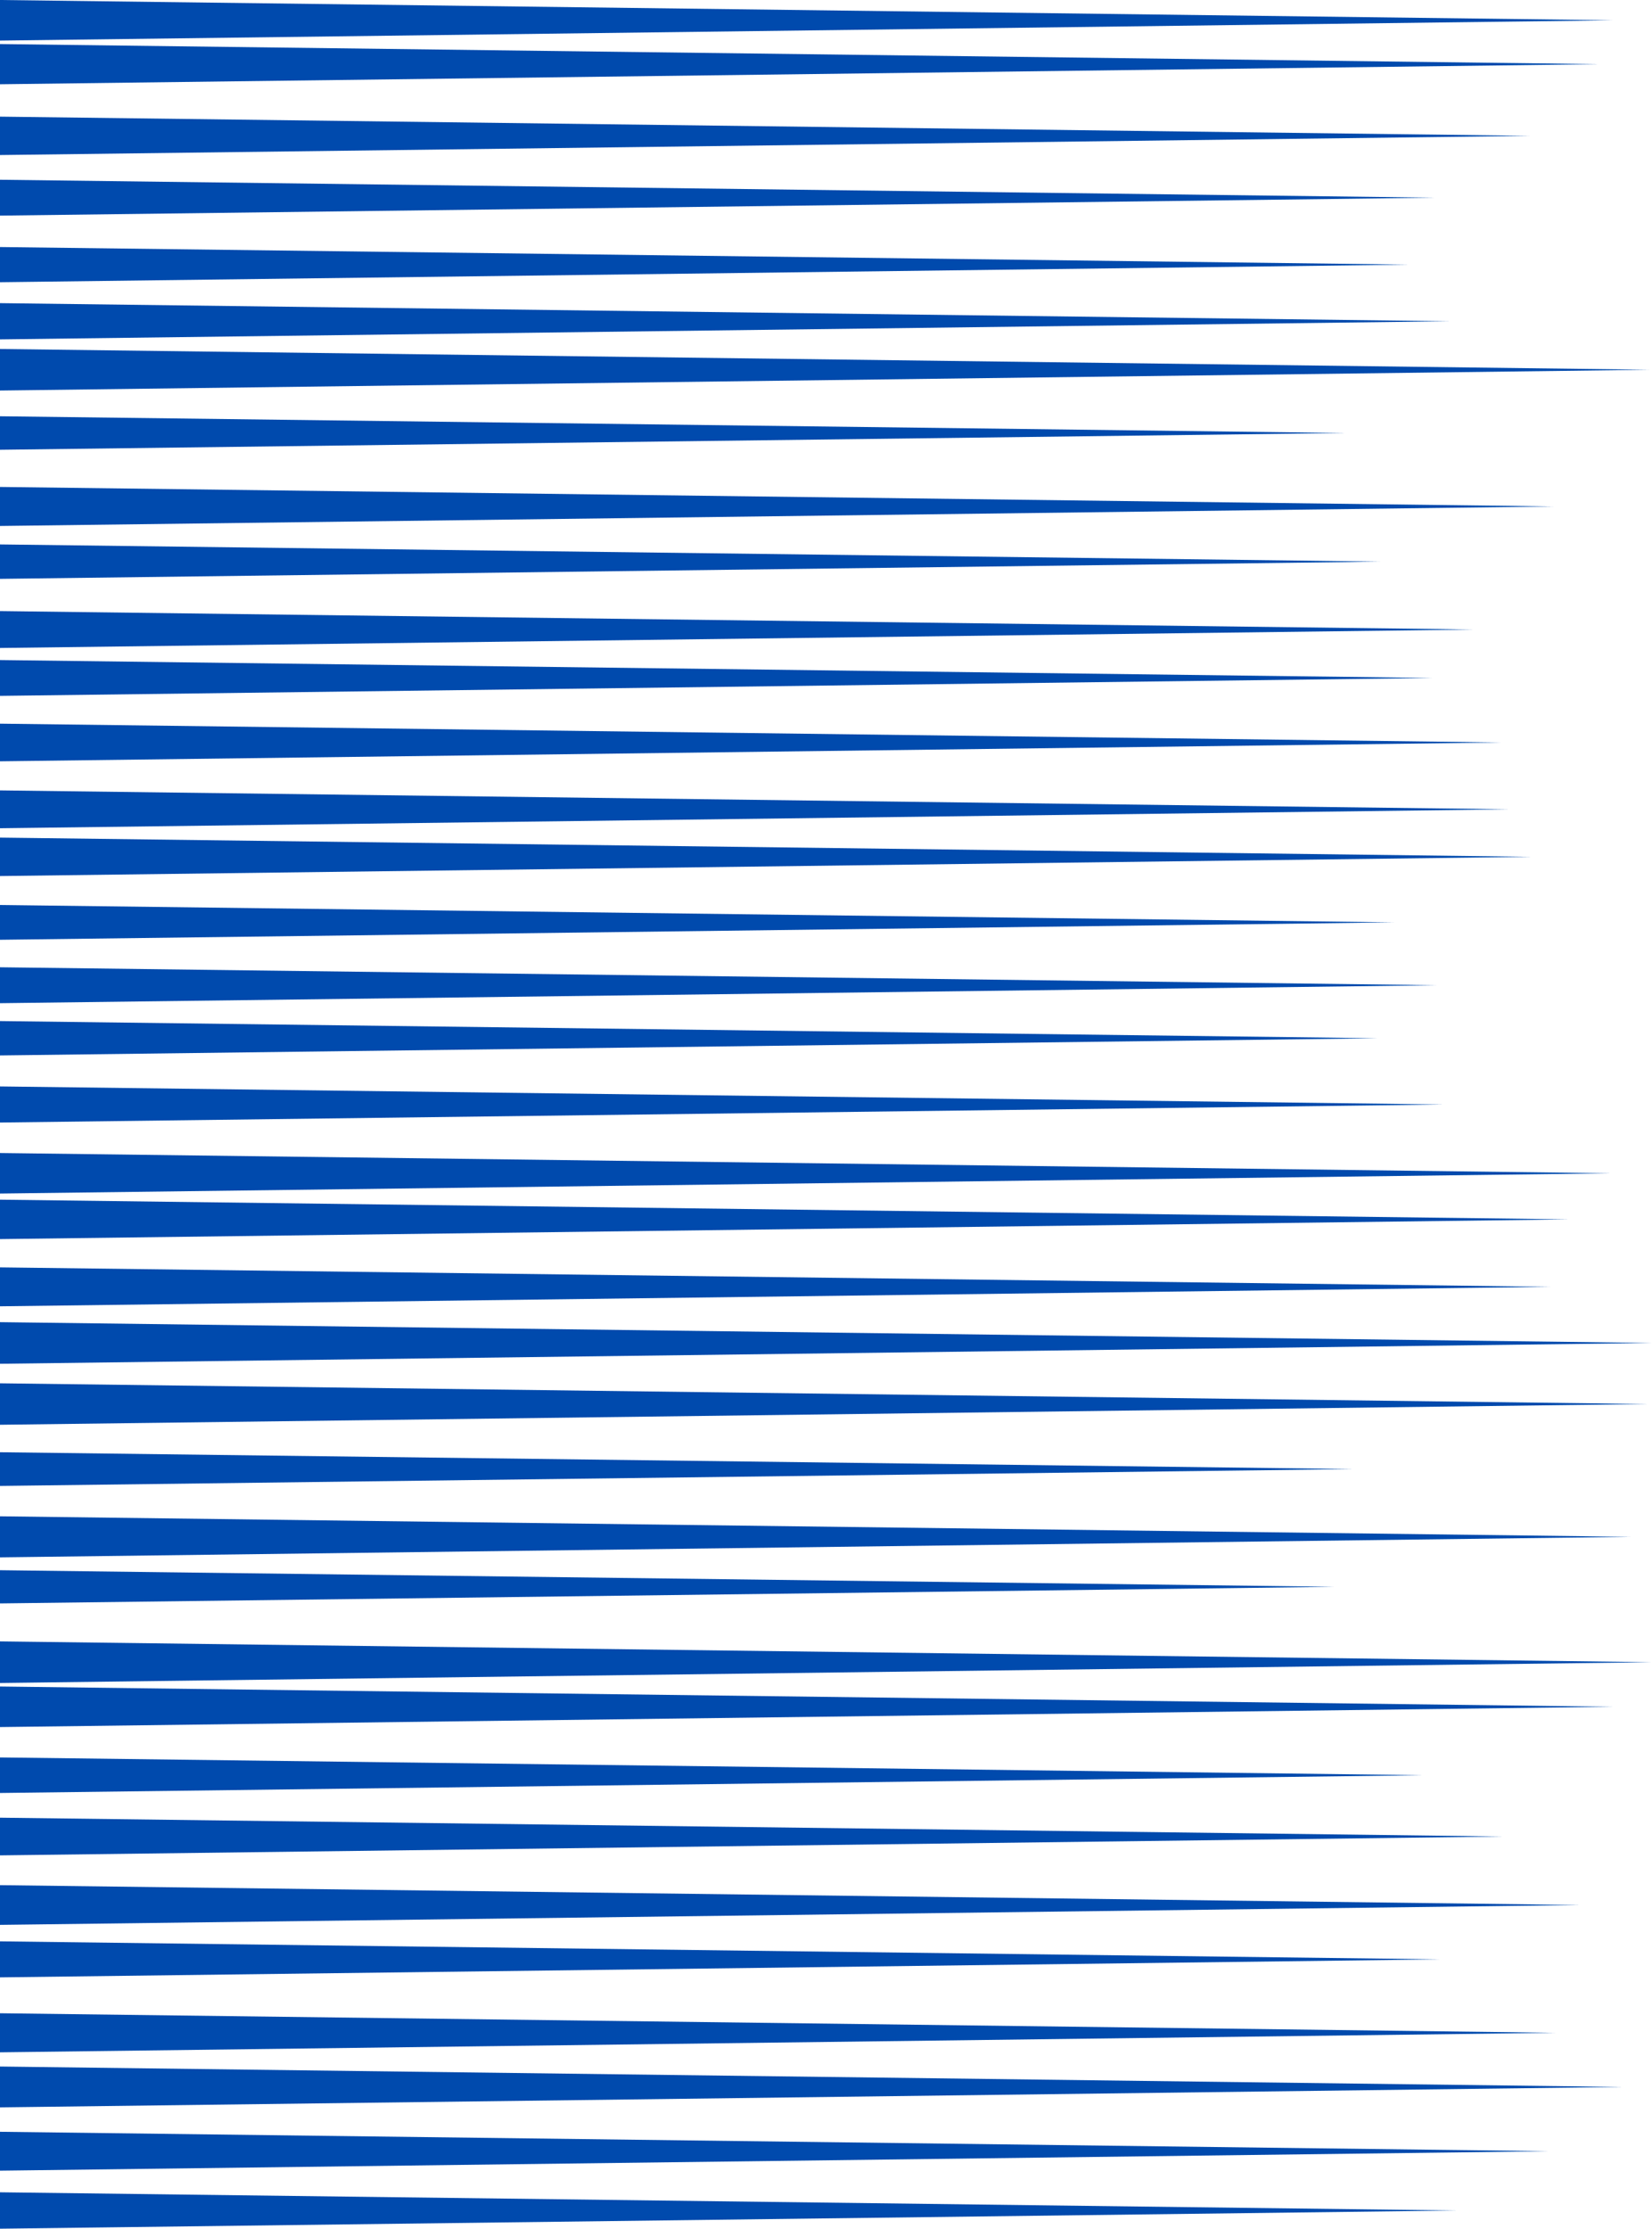
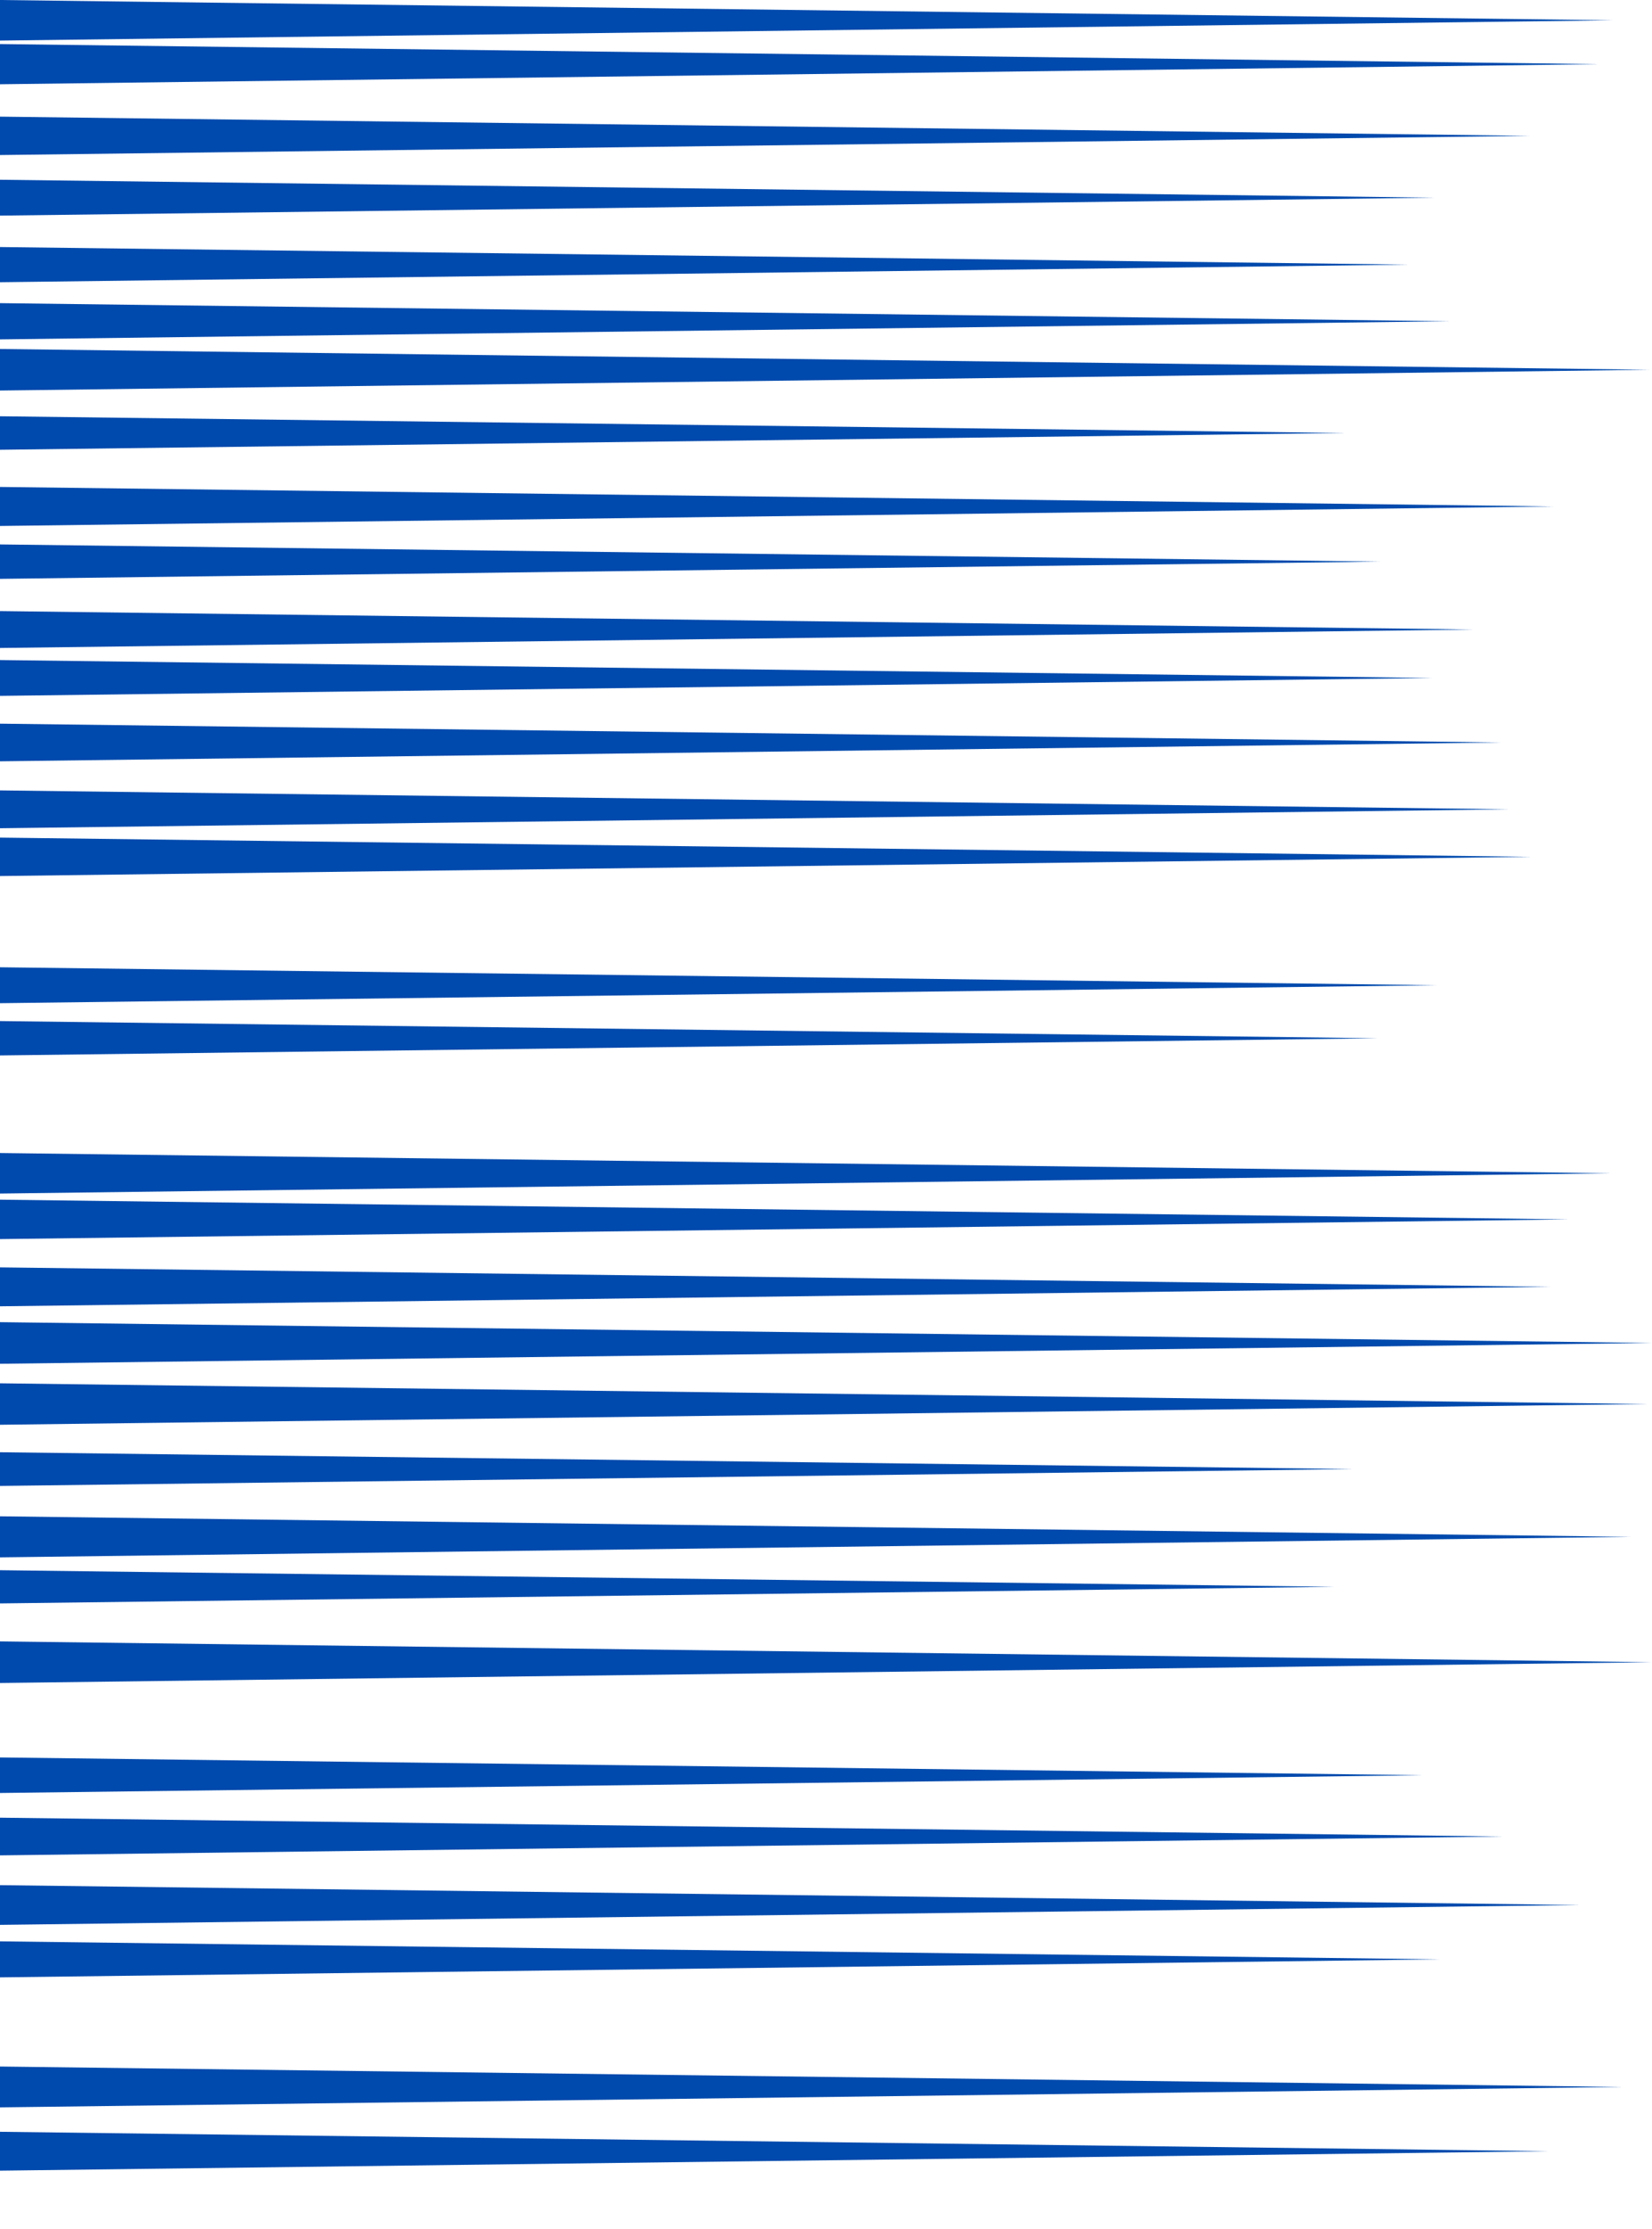
<svg xmlns="http://www.w3.org/2000/svg" fill="#004aad" height="1078.9" preserveAspectRatio="xMidYMid meet" version="1" viewBox="0.0 0.0 800.0 1078.9" width="800" zoomAndPan="magnify">
  <defs>
    <clipPath id="a">
-       <path d="M 0 1061 L 705 1061 L 705 1078.898 L 0 1078.898 Z M 0 1061" />
-     </clipPath>
+       </clipPath>
    <clipPath id="b">
      <path d="M 0 640 L 800.031 640 L 800.031 661 L 0 661 Z M 0 640" />
    </clipPath>
  </defs>
  <g>
    <g clip-path="url(#a)" id="change1_1">
      <path d="M 0 1061.27 L 0 1078.898 L 704.91 1070.082 Z M 0 1061.27" fill="inherit" />
    </g>
    <g id="change1_3">
      <path d="M 0 1031.98 L 0 1050.801 L 749.887 1041.391 Z M 0 1031.98" fill="inherit" />
    </g>
    <g id="change1_4">
      <path d="M 0 1000.391 L 0 1020.16 L 785.758 1010.281 Z M 0 1000.391" fill="inherit" />
    </g>
    <g id="change1_5">
-       <path d="M 0 974.602 L 0 993.508 L 753.203 984.055 Z M 0 974.602" fill="inherit" />
-     </g>
+       </g>
    <g id="change1_6">
      <path d="M 0 939.793 L 0 957.223 L 697.316 948.508 Z M 0 939.793" fill="inherit" />
    </g>
    <g id="change1_7">
      <path d="M 0 912.59 L 0 931.812 L 765.102 922.199 Z M 0 912.59" fill="inherit" />
    </g>
    <g id="change1_8">
      <path d="M 0 879.93 L 0 898.164 L 727.852 889.047 Z M 0 879.93" fill="inherit" />
    </g>
    <g id="change1_9">
      <path d="M 0 850.762 L 0 867.973 L 688.98 859.367 Z M 0 850.762" fill="inherit" />
    </g>
    <g id="change1_10">
-       <path d="M 0 816.422 L 0 836.055 L 780.676 826.238 Z M 0 816.422" fill="inherit" />
-     </g>
+       </g>
    <g id="change1_11">
      <path d="M 0 794.586 L 0 814.723 L 799.824 804.656 Z M 0 794.586" fill="inherit" />
    </g>
    <g id="change1_12">
      <path d="M 0 760.125 L 0 776.203 L 646.164 768.164 Z M 0 760.125" fill="inherit" />
    </g>
    <g id="change1_13">
      <path d="M 0 734.031 L 0 753.902 L 789.652 743.969 Z M 0 734.031" fill="inherit" />
    </g>
    <g id="change1_14">
      <path d="M 0 703.012 L 0 719.324 L 655.172 711.168 Z M 0 703.012" fill="inherit" />
    </g>
    <g id="change1_15">
      <path d="M 0 669.648 L 0 689.719 L 797.258 679.684 Z M 0 669.648" fill="inherit" />
    </g>
    <g clip-path="url(#b)" id="change1_2">
      <path d="M 0 640.047 L 0 660.191 L 800.023 650.117 Z M 0 640.047" fill="inherit" />
    </g>
    <g id="change1_16">
      <path d="M 0 613.523 L 0 632.367 L 750.844 622.945 Z M 0 613.523" fill="inherit" />
    </g>
    <g id="change1_17">
      <path d="M 0 580.754 L 0 599.832 L 759.742 590.293 Z M 0 580.754" fill="inherit" />
    </g>
    <g id="change1_18">
      <path d="M 0 558.168 L 0 577.785 L 780.109 567.977 Z M 0 558.168" fill="inherit" />
    </g>
    <g id="change1_19">
-       <path d="M 0 525.938 L 0 543.41 L 698.965 534.676 Z M 0 525.938" fill="inherit" />
-     </g>
+       </g>
    <g id="change1_20">
      <path d="M 0 494.293 L 0 510.926 L 667.133 502.609 Z M 0 494.293" fill="inherit" />
    </g>
    <g id="change1_21">
      <path d="M 0 468.25 L 0 485.637 L 695.754 476.941 Z M 0 468.25" fill="inherit" />
    </g>
    <g id="change1_22">
-       <path d="M 0 438.098 L 0 454.938 L 675.117 446.516 Z M 0 438.098" fill="inherit" />
-     </g>
+       </g>
    <g id="change1_23">
      <path d="M 0 405.48 L 0 424.082 L 741.617 414.781 Z M 0 405.48" fill="inherit" />
    </g>
    <g id="change1_24">
      <path d="M 0 382.629 L 0 400.945 L 730.859 391.785 Z M 0 382.629" fill="inherit" />
    </g>
    <g id="change1_25">
      <path d="M 0 350.324 L 0 368.539 L 727.004 359.43 Z M 0 350.324" fill="inherit" />
    </g>
    <g id="change1_26">
      <path d="M 0 319.531 L 0 336.863 L 693.727 328.199 Z M 0 319.531" fill="inherit" />
    </g>
    <g id="change1_27">
      <path d="M 0 295.82 L 0 313.68 L 713.648 304.75 Z M 0 295.82" fill="inherit" />
    </g>
    <g id="change1_28">
      <path d="M 0 263.555 L 0 280.219 L 668.359 271.883 Z M 0 263.555" fill="inherit" />
    </g>
    <g id="change1_29">
      <path d="M 0 235.727 L 0 254.613 L 752.371 245.172 Z M 0 235.727" fill="inherit" />
    </g>
    <g id="change1_30">
      <path d="M 0 201.512 L 0 217.727 L 651.438 209.617 Z M 0 201.512" fill="inherit" />
    </g>
    <g id="change1_31">
      <path d="M 0 168.941 L 0 189.051 L 798.777 178.996 Z M 0 168.941" fill="inherit" />
    </g>
    <g id="change1_32">
      <path d="M 0 146.75 L 0 164.289 L 701.465 155.52 Z M 0 146.75" fill="inherit" />
    </g>
    <g id="change1_33">
      <path d="M 0 119.59 L 0 136.621 L 682.176 128.105 Z M 0 119.59" fill="inherit" />
    </g>
    <g id="change1_34">
      <path d="M 0 87.016 L 0 104.375 L 694.688 95.695 Z M 0 87.016" fill="inherit" />
    </g>
    <g id="change1_35">
      <path d="M 0 56.469 L 0 75.051 L 740.871 65.762 Z M 0 56.469" fill="inherit" />
    </g>
    <g id="change1_36">
      <path d="M 0 21.328 L 0 40.789 L 774.008 31.059 Z M 0 21.328" fill="inherit" />
    </g>
    <g id="change1_37">
      <path d="M 0 0 L 0 19.648 L 781.121 9.82 Z M 0 0" fill="inherit" />
    </g>
  </g>
</svg>